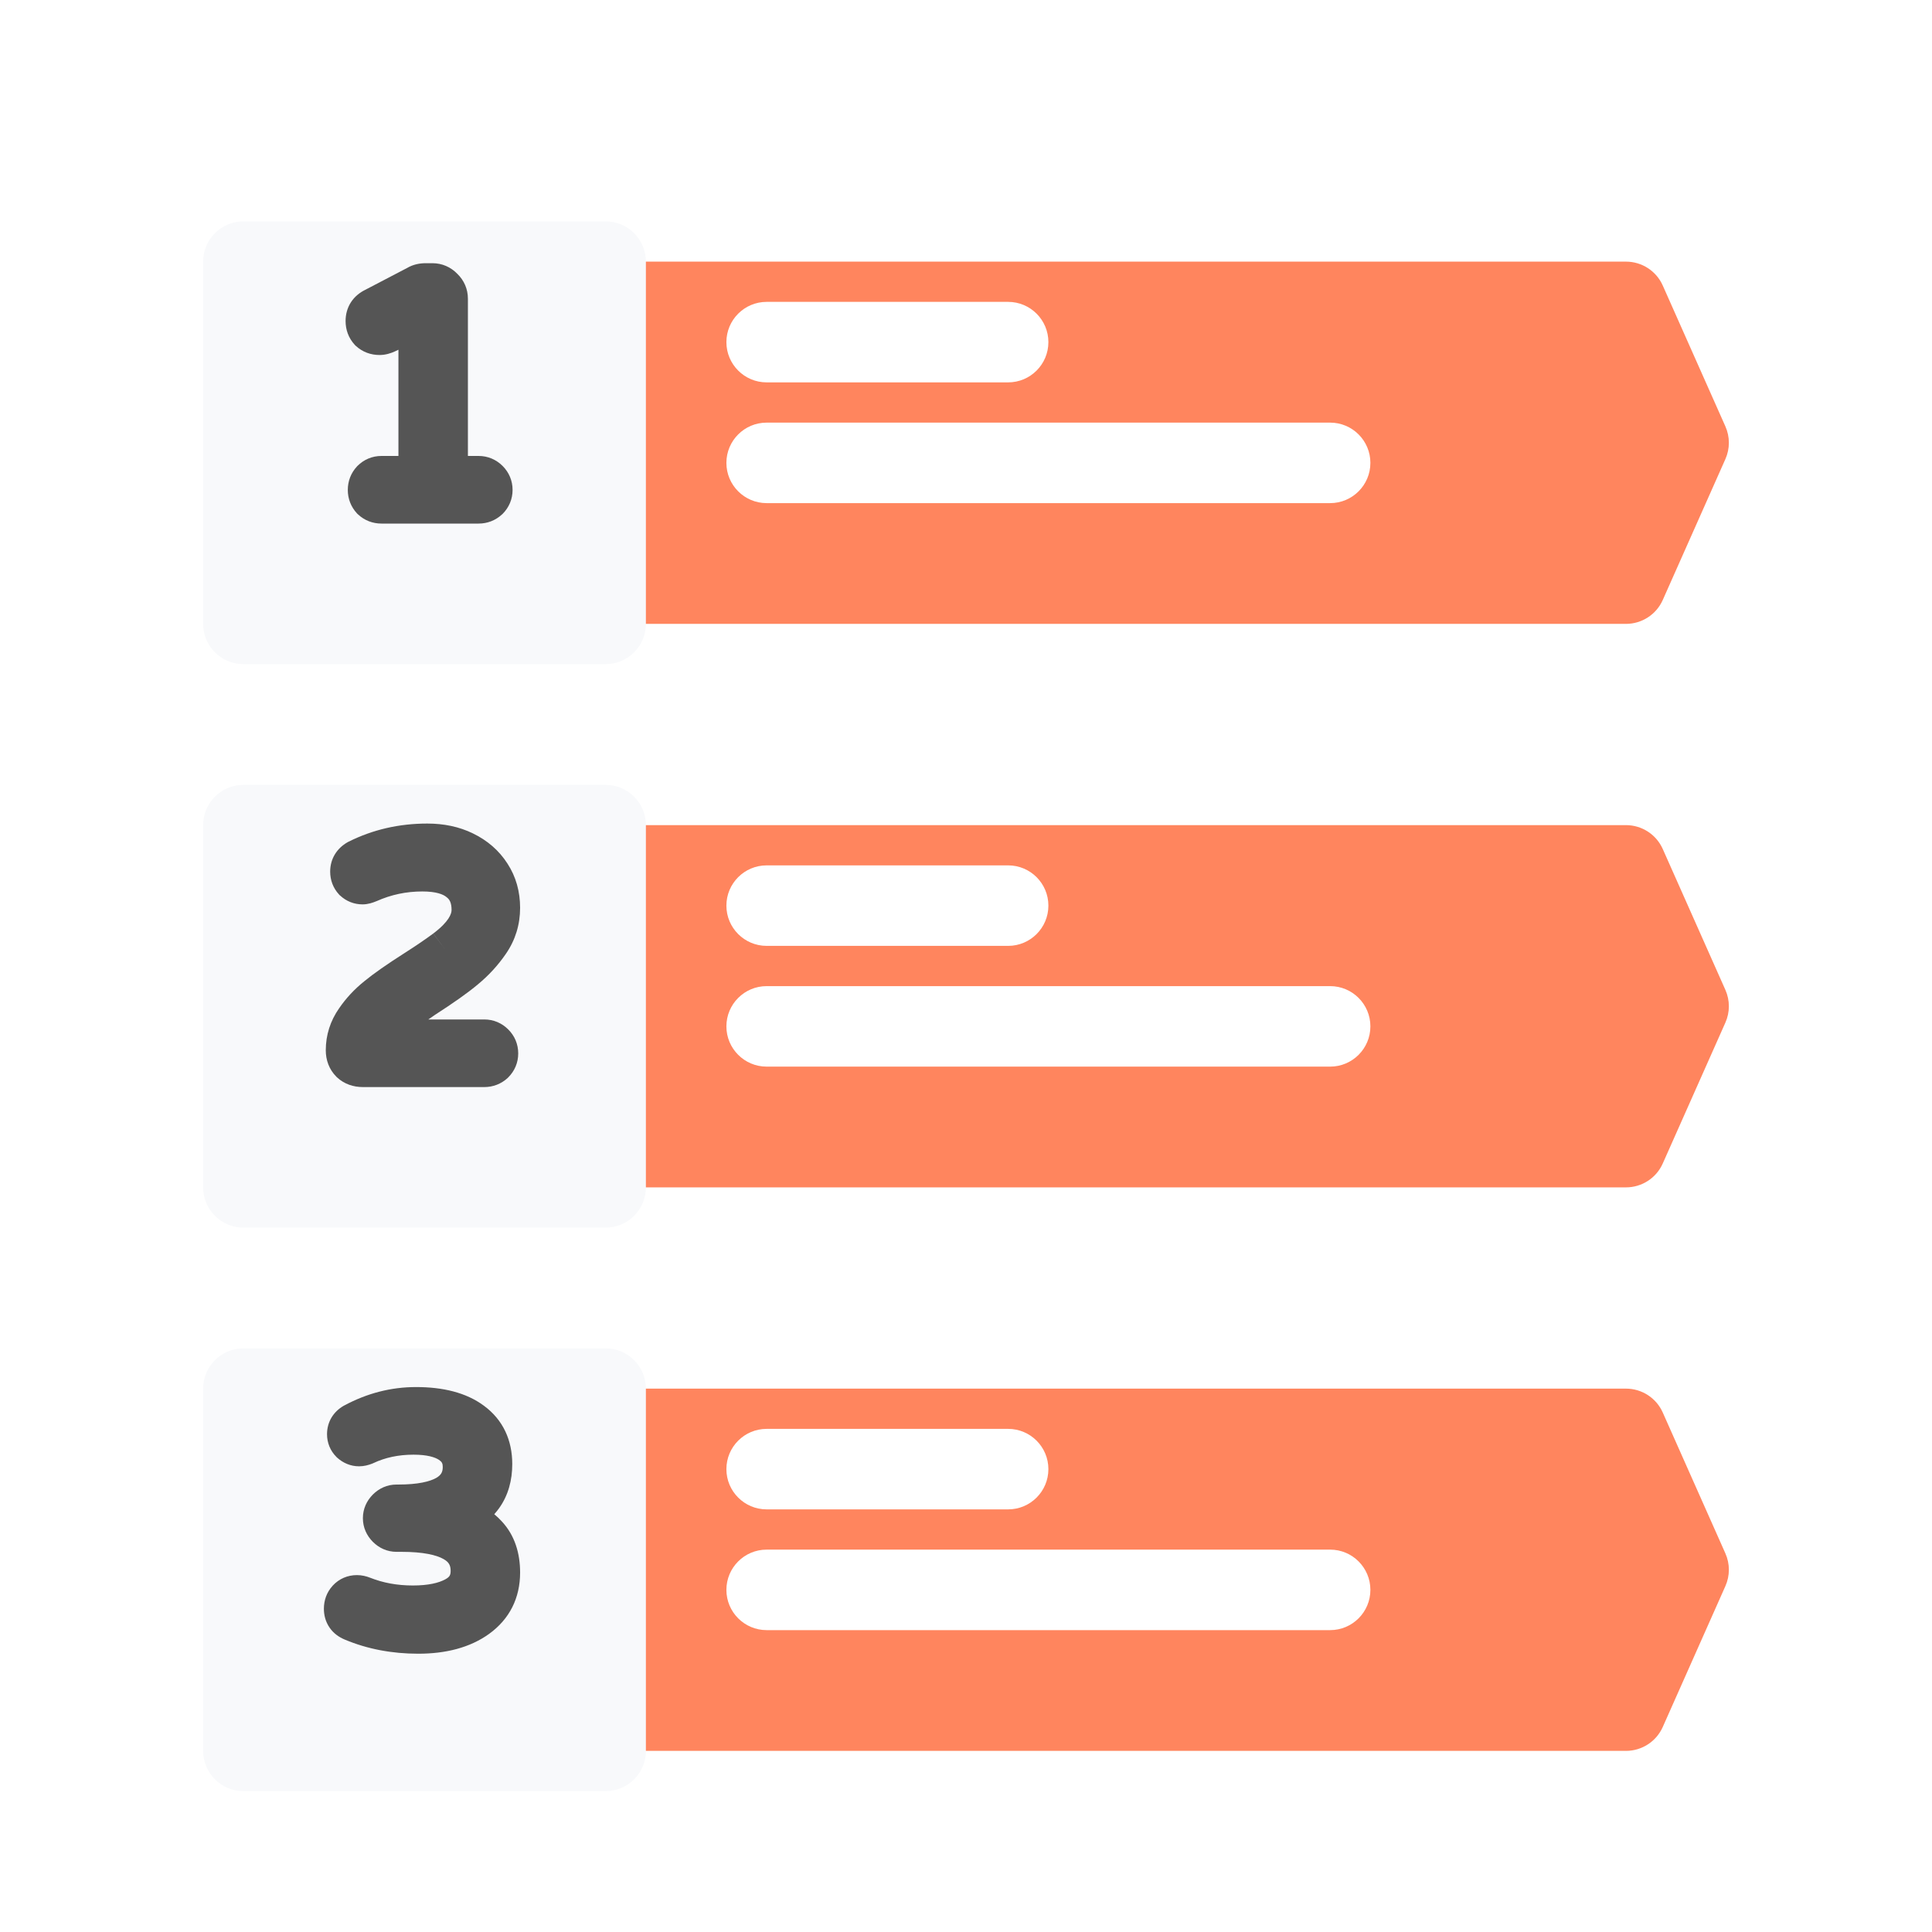
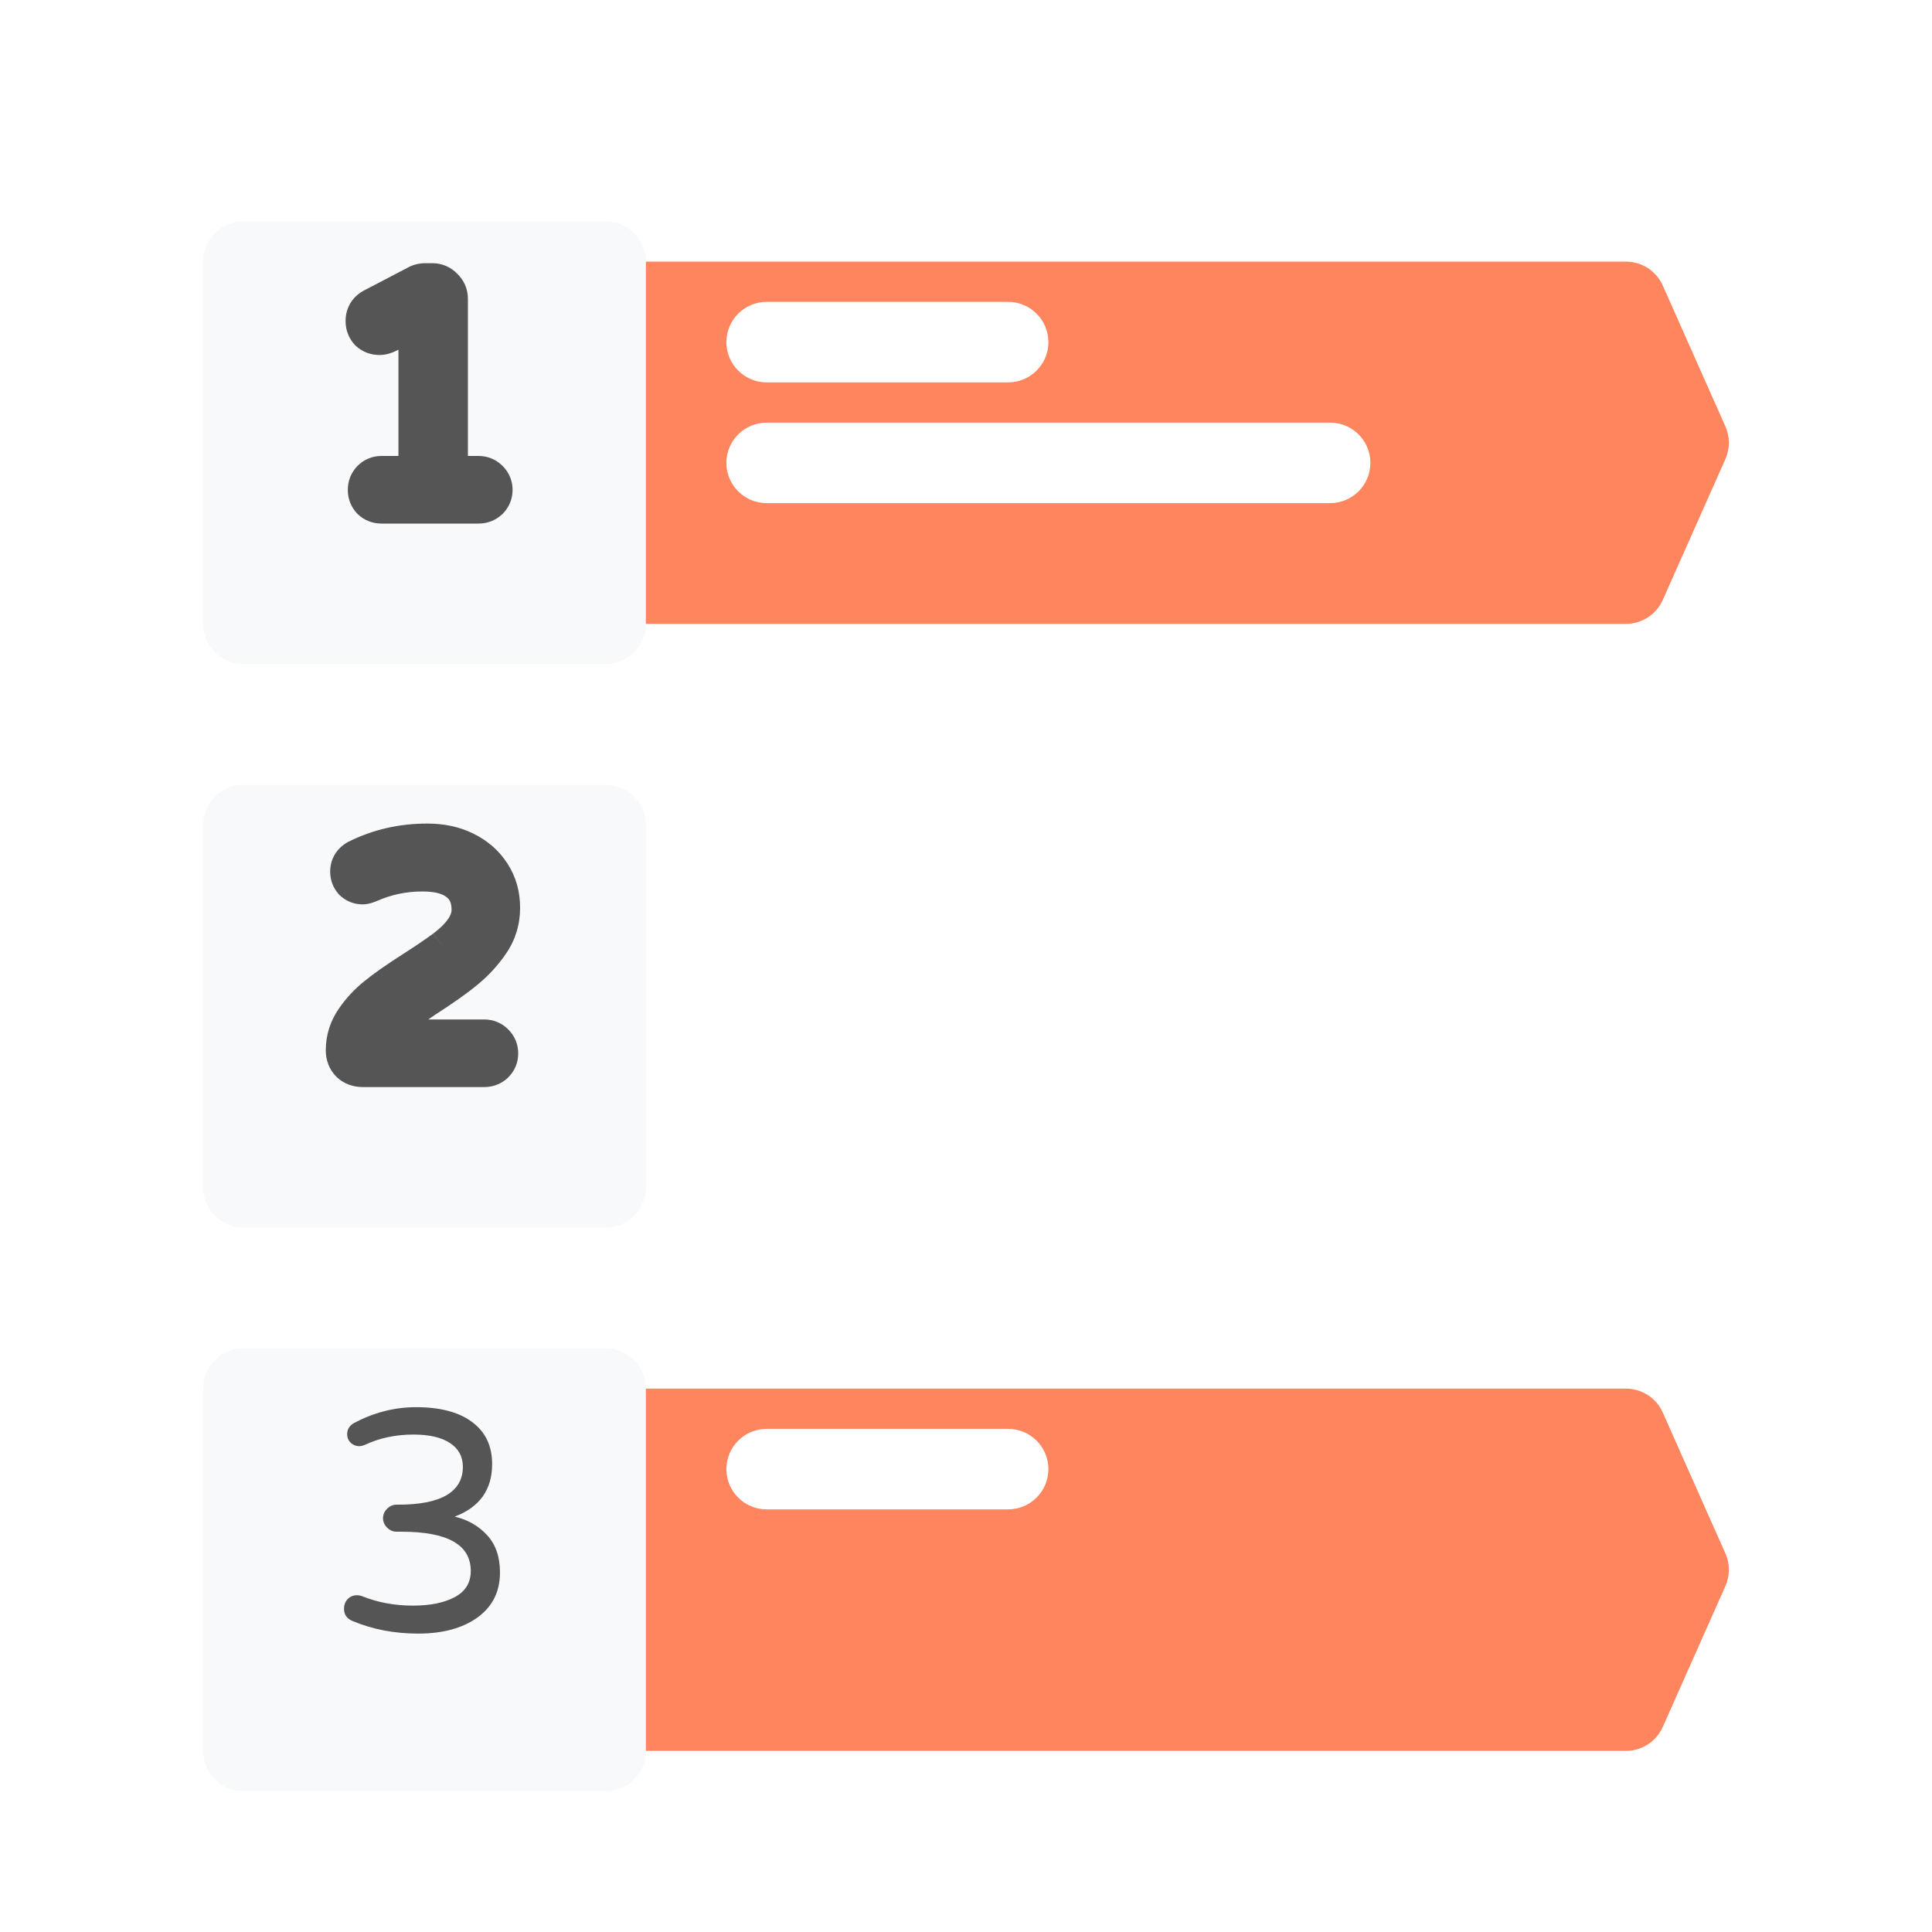
<svg xmlns="http://www.w3.org/2000/svg" width="48" height="48" viewBox="0 0 48 48" fill="none">
  <g filter="url(#filter0_d_1345_13893)">
    <path d="M14.047 5.5H40.397C40.792 5.5 41.151 5.733 41.311 6.094L42.867 9.594C42.982 9.852 42.982 10.148 42.867 10.406L41.311 13.906C41.151 14.267 40.792 14.5 40.397 14.5H14.047V5.5Z" fill="#FF855E" />
  </g>
  <path d="M18.047 8.5C18.047 7.948 18.495 7.5 19.047 7.5H25.047C25.599 7.5 26.047 7.948 26.047 8.5C26.047 9.052 25.599 9.5 25.047 9.5H19.047C18.495 9.5 18.047 9.052 18.047 8.5Z" fill="white" />
  <path d="M18.047 11.5C18.047 10.948 18.495 10.5 19.047 10.5H33.047C33.599 10.5 34.047 10.948 34.047 11.5C34.047 12.052 33.599 12.5 33.047 12.5H19.047C18.495 12.5 18.047 12.052 18.047 11.5Z" fill="white" />
  <g filter="url(#filter1_d_1345_13893)">
    <path d="M14.047 33.5H40.397C40.792 33.5 41.151 33.733 41.311 34.094L42.867 37.594C42.982 37.852 42.982 38.148 42.867 38.406L41.311 41.906C41.151 42.267 40.792 42.5 40.397 42.5H14.047V33.5Z" fill="#FF855E" />
  </g>
  <path d="M18.047 36.5C18.047 35.948 18.495 35.5 19.047 35.5H25.047C25.599 35.5 26.047 35.948 26.047 36.5C26.047 37.052 25.599 37.5 25.047 37.5H19.047C18.495 37.5 18.047 37.052 18.047 36.5Z" fill="white" />
-   <path d="M18.047 39.5C18.047 38.948 18.495 38.5 19.047 38.5H33.047C33.599 38.5 34.047 38.948 34.047 39.5C34.047 40.052 33.599 40.5 33.047 40.5H19.047C18.495 40.5 18.047 40.052 18.047 39.5Z" fill="white" />
  <g filter="url(#filter2_d_1345_13893)">
-     <path d="M14.047 19.5H40.397C40.792 19.5 41.151 19.733 41.311 20.094L42.867 23.594C42.982 23.852 42.982 24.148 42.867 24.406L41.311 27.906C41.151 28.267 40.792 28.5 40.397 28.5H14.047V19.5Z" fill="#FF855E" />
-   </g>
-   <path d="M18.047 22.5C18.047 21.948 18.495 21.5 19.047 21.5H25.047C25.599 21.5 26.047 21.948 26.047 22.5C26.047 23.052 25.599 23.5 25.047 23.5H19.047C18.495 23.5 18.047 23.052 18.047 22.5Z" fill="white" />
+     </g>
  <path d="M18.047 25.5C18.047 24.948 18.495 24.5 19.047 24.5H33.047C33.599 24.5 34.047 24.948 34.047 25.5C34.047 26.052 33.599 26.5 33.047 26.5H19.047C18.495 26.5 18.047 26.052 18.047 25.5Z" fill="white" />
  <g filter="url(#filter3_d_1345_13893)">
    <path d="M5.047 5.5C5.047 4.948 5.495 4.5 6.047 4.5H15.047C15.6 4.5 16.047 4.948 16.047 5.5V14.5C16.047 15.052 15.6 15.5 15.047 15.5H6.047C5.495 15.5 5.047 15.052 5.047 14.5V5.5Z" fill="#F8F9FB" />
  </g>
  <g filter="url(#filter4_d_1345_13893)">
    <path d="M5.047 19.5C5.047 18.948 5.495 18.5 6.047 18.5H15.047C15.6 18.5 16.047 18.948 16.047 19.5V28.5C16.047 29.052 15.6 29.5 15.047 29.5H6.047C5.495 29.5 5.047 29.052 5.047 28.5V19.5Z" fill="#F8F9FB" />
  </g>
  <g filter="url(#filter5_d_1345_13893)">
    <path d="M5.047 33.5C5.047 32.948 5.495 32.5 6.047 32.5H15.047C15.6 32.5 16.047 32.948 16.047 33.5V42.5C16.047 43.052 15.6 43.5 15.047 43.5H6.047C5.495 43.5 5.047 43.052 5.047 42.5V33.5Z" fill="#F8F9FB" />
  </g>
-   <path d="M9.477 12.508C9.383 12.508 9.302 12.477 9.235 12.414C9.172 12.346 9.141 12.266 9.141 12.172C9.141 12.078 9.172 11.997 9.235 11.93C9.302 11.862 9.383 11.828 9.477 11.828H10.399V8.008C10.399 7.971 10.388 7.948 10.367 7.938C10.352 7.922 10.326 7.924 10.289 7.945L9.61 8.273C9.542 8.305 9.482 8.32 9.43 8.32C9.331 8.32 9.248 8.289 9.18 8.227C9.117 8.159 9.086 8.076 9.086 7.977C9.086 7.826 9.157 7.716 9.297 7.648L10.36 7.094C10.417 7.057 10.49 7.039 10.578 7.039H10.742C10.847 7.039 10.935 7.078 11.008 7.156C11.086 7.229 11.125 7.318 11.125 7.422V11.828H11.891C11.985 11.828 12.065 11.862 12.133 11.93C12.201 11.997 12.235 12.078 12.235 12.172C12.235 12.266 12.201 12.346 12.133 12.414C12.065 12.477 11.985 12.508 11.891 12.508H9.477Z" fill="#555555" />
  <path fill-rule="evenodd" clip-rule="evenodd" d="M10.114 6.658C10.266 6.568 10.431 6.539 10.578 6.539H10.742C10.983 6.539 11.198 6.634 11.362 6.803C11.53 6.966 11.625 7.181 11.625 7.422V11.328H11.891C12.12 11.328 12.327 11.417 12.487 11.576C12.646 11.735 12.735 11.942 12.735 12.172C12.735 12.401 12.646 12.608 12.487 12.768L12.48 12.775L12.472 12.781C12.31 12.931 12.108 13.008 11.891 13.008H9.477C9.26 13.008 9.057 12.931 8.896 12.781L8.881 12.768L8.867 12.753C8.718 12.591 8.641 12.389 8.641 12.172C8.641 11.955 8.718 11.752 8.867 11.591L8.874 11.583L8.881 11.576C9.04 11.417 9.247 11.328 9.477 11.328H9.899V8.689L9.819 8.727C9.712 8.777 9.579 8.82 9.43 8.82C9.215 8.82 9.008 8.748 8.841 8.594L8.826 8.58L8.813 8.566C8.658 8.398 8.586 8.191 8.586 7.977C8.586 7.821 8.623 7.659 8.718 7.511C8.811 7.367 8.938 7.268 9.072 7.202L10.114 6.658Z" fill="#555555" />
-   <path d="M9.016 26.508C8.891 26.508 8.789 26.471 8.711 26.398C8.633 26.32 8.594 26.219 8.594 26.094C8.594 25.818 8.675 25.565 8.836 25.336C8.982 25.122 9.159 24.932 9.367 24.766C9.576 24.594 9.888 24.375 10.305 24.109C10.607 23.917 10.86 23.745 11.063 23.594C11.5 23.266 11.719 22.938 11.719 22.609C11.719 22.297 11.615 22.06 11.407 21.898C11.203 21.732 10.899 21.648 10.492 21.648C10.024 21.648 9.578 21.742 9.157 21.93C9.094 21.956 9.045 21.969 9.008 21.969C8.925 21.969 8.852 21.94 8.789 21.883C8.732 21.82 8.703 21.745 8.703 21.656C8.703 21.526 8.763 21.427 8.883 21.359C9.414 21.094 9.992 20.961 10.617 20.961C10.961 20.961 11.266 21.026 11.532 21.156C11.813 21.292 12.032 21.482 12.188 21.727C12.344 21.966 12.422 22.242 12.422 22.555C12.422 22.872 12.334 23.159 12.157 23.414C11.99 23.659 11.789 23.878 11.555 24.07C11.326 24.263 10.985 24.505 10.532 24.797C10.136 25.068 9.852 25.273 9.68 25.414C9.513 25.549 9.396 25.688 9.328 25.828H12.032C12.125 25.828 12.206 25.862 12.274 25.93C12.341 25.997 12.375 26.078 12.375 26.172C12.375 26.266 12.341 26.346 12.274 26.414C12.206 26.477 12.125 26.508 12.032 26.508H9.016Z" fill="#555555" />
+   <path d="M9.016 26.508C8.891 26.508 8.789 26.471 8.711 26.398C8.633 26.32 8.594 26.219 8.594 26.094C8.594 25.818 8.675 25.565 8.836 25.336C8.982 25.122 9.159 24.932 9.367 24.766C9.576 24.594 9.888 24.375 10.305 24.109C10.607 23.917 10.86 23.745 11.063 23.594C11.5 23.266 11.719 22.938 11.719 22.609C11.719 22.297 11.615 22.06 11.407 21.898C11.203 21.732 10.899 21.648 10.492 21.648C10.024 21.648 9.578 21.742 9.157 21.93C9.094 21.956 9.045 21.969 9.008 21.969C8.925 21.969 8.852 21.94 8.789 21.883C8.732 21.82 8.703 21.745 8.703 21.656C8.703 21.526 8.763 21.427 8.883 21.359C9.414 21.094 9.992 20.961 10.617 20.961C10.961 20.961 11.266 21.026 11.532 21.156C11.813 21.292 12.032 21.482 12.188 21.727C12.344 21.966 12.422 22.242 12.422 22.555C12.422 22.872 12.334 23.159 12.157 23.414C11.99 23.659 11.789 23.878 11.555 24.07C10.136 25.068 9.852 25.273 9.68 25.414C9.513 25.549 9.396 25.688 9.328 25.828H12.032C12.125 25.828 12.206 25.862 12.274 25.93C12.341 25.997 12.375 26.078 12.375 26.172C12.375 26.266 12.341 26.346 12.274 26.414C12.206 26.477 12.125 26.508 12.032 26.508H9.016Z" fill="#555555" />
  <path fill-rule="evenodd" clip-rule="evenodd" d="M10.642 25.328H12.032C12.261 25.328 12.468 25.417 12.627 25.576C12.787 25.735 12.875 25.942 12.875 26.172C12.875 26.401 12.787 26.608 12.627 26.768L12.62 26.775L12.613 26.782C12.451 26.931 12.249 27.008 12.032 27.008H9.016C8.787 27.008 8.556 26.938 8.37 26.764L8.364 26.758L8.358 26.752C8.173 26.567 8.094 26.332 8.094 26.094C8.094 25.714 8.207 25.362 8.425 25.051C8.599 24.797 8.809 24.573 9.052 24.378C9.284 24.187 9.616 23.956 10.036 23.688L10.305 24.109L10.036 23.688C10.036 23.688 10.036 23.688 10.036 23.688C10.332 23.499 10.573 23.335 10.764 23.193C10.763 23.193 10.763 23.194 10.763 23.194L11.063 23.594L10.764 23.192C10.764 23.193 10.764 23.193 10.764 23.193C11.158 22.897 11.219 22.699 11.219 22.609C11.219 22.419 11.163 22.342 11.1 22.294L11.089 22.285L11.089 22.285C11.013 22.222 10.843 22.148 10.492 22.148C10.093 22.148 9.717 22.228 9.36 22.387L9.349 22.391L9.349 22.391C9.269 22.425 9.145 22.469 9.008 22.469C8.797 22.469 8.604 22.392 8.452 22.251L8.435 22.237L8.421 22.221C8.275 22.062 8.203 21.864 8.203 21.656C8.203 21.334 8.371 21.074 8.637 20.924L8.648 20.918L8.66 20.912C9.264 20.61 9.919 20.461 10.617 20.461C11.025 20.461 11.406 20.538 11.75 20.706C12.107 20.879 12.398 21.128 12.608 21.456C12.821 21.783 12.922 22.155 12.922 22.555C12.922 22.971 12.804 23.357 12.569 23.697C12.375 23.981 12.143 24.233 11.875 24.455C11.623 24.667 11.263 24.92 10.808 25.213C10.75 25.253 10.694 25.291 10.642 25.328Z" fill="#555555" />
  <path d="M11.297 37.68C11.625 37.758 11.893 37.911 12.102 38.141C12.315 38.37 12.422 38.68 12.422 39.07C12.422 39.544 12.235 39.917 11.86 40.188C11.49 40.453 11 40.586 10.391 40.586C9.797 40.586 9.253 40.482 8.758 40.273C8.617 40.216 8.547 40.115 8.547 39.969C8.547 39.875 8.576 39.797 8.633 39.734C8.696 39.667 8.774 39.633 8.867 39.633C8.914 39.633 8.964 39.643 9.016 39.664C9.396 39.815 9.81 39.891 10.258 39.891C10.69 39.891 11.037 39.82 11.297 39.68C11.563 39.539 11.696 39.323 11.696 39.031C11.696 38.38 11.123 38.055 9.977 38.055H9.852C9.763 38.055 9.685 38.021 9.617 37.953C9.55 37.885 9.516 37.807 9.516 37.719C9.516 37.63 9.55 37.552 9.617 37.484C9.685 37.417 9.763 37.383 9.852 37.383H9.899C10.425 37.383 10.823 37.305 11.094 37.148C11.365 36.987 11.5 36.753 11.5 36.445C11.5 36.19 11.393 35.992 11.18 35.852C10.966 35.711 10.664 35.641 10.274 35.641C9.831 35.641 9.427 35.727 9.063 35.898C9.011 35.919 8.964 35.93 8.922 35.93C8.844 35.93 8.774 35.901 8.711 35.844C8.654 35.786 8.625 35.716 8.625 35.633C8.625 35.513 8.68 35.422 8.789 35.359C9.284 35.094 9.8 34.961 10.336 34.961C10.935 34.961 11.399 35.083 11.727 35.328C12.06 35.573 12.227 35.922 12.227 36.375C12.227 37.01 11.917 37.445 11.297 37.68Z" fill="#555555" />
-   <path fill-rule="evenodd" clip-rule="evenodd" d="M8.947 39.81C8.947 39.81 8.947 39.81 8.947 39.81L8.947 39.81ZM12.28 37.62C12.347 37.675 12.41 37.736 12.47 37.802C12.788 38.145 12.922 38.587 12.922 39.07C12.922 39.7 12.661 40.225 12.152 40.593L12.151 40.594C11.672 40.938 11.07 41.086 10.391 41.086C9.739 41.086 9.128 40.971 8.566 40.735C8.428 40.678 8.29 40.585 8.189 40.439C8.086 40.29 8.047 40.125 8.047 39.969C8.047 39.764 8.114 39.561 8.265 39.397L8.266 39.395C8.425 39.223 8.637 39.133 8.867 39.133C8.989 39.133 9.101 39.16 9.201 39.2C9.517 39.325 9.868 39.391 10.258 39.391C10.643 39.391 10.898 39.327 11.06 39.24L11.063 39.238L11.063 39.238C11.132 39.202 11.158 39.169 11.17 39.15C11.181 39.132 11.196 39.099 11.196 39.031C11.196 38.888 11.151 38.809 11.019 38.734C10.845 38.635 10.519 38.555 9.977 38.555H9.852C9.619 38.555 9.417 38.46 9.264 38.307C9.111 38.154 9.016 37.951 9.016 37.719C9.016 37.486 9.111 37.284 9.264 37.131C9.417 36.978 9.619 36.883 9.852 36.883H9.899C10.387 36.883 10.681 36.808 10.841 36.717C10.963 36.644 11 36.57 11 36.445C11 36.359 10.978 36.318 10.905 36.269C10.806 36.204 10.615 36.141 10.274 36.141C9.897 36.141 9.568 36.213 9.276 36.351L9.262 36.357L9.248 36.363C9.157 36.399 9.045 36.43 8.922 36.43C8.708 36.43 8.52 36.346 8.373 36.212L8.365 36.205L8.358 36.197C8.204 36.043 8.125 35.844 8.125 35.633C8.125 35.322 8.286 35.071 8.541 34.925L8.553 34.919L8.553 34.919C9.117 34.616 9.713 34.461 10.336 34.461C10.994 34.461 11.578 34.594 12.024 34.926C12.498 35.275 12.727 35.781 12.727 36.375C12.727 36.776 12.628 37.151 12.402 37.468C12.364 37.521 12.323 37.572 12.28 37.62Z" fill="#555555" />
  <defs>
    <filter id="filter0_d_1345_13893" x="12.047" y="4.5" width="32.906" height="13" filterUnits="userSpaceOnUse" color-interpolation-filters="sRGB">
      <feFlood flood-opacity="0" result="BackgroundImageFix" />
      <feColorMatrix in="SourceAlpha" type="matrix" values="0 0 0 0 0 0 0 0 0 0 0 0 0 0 0 0 0 0 127 0" result="hardAlpha" />
      <feOffset dy="1" />
      <feGaussianBlur stdDeviation="1" />
      <feComposite in2="hardAlpha" operator="out" />
      <feColorMatrix type="matrix" values="0 0 0 0 0 0 0 0 0 0 0 0 0 0 0 0 0 0 0.25 0" />
      <feBlend mode="normal" in2="BackgroundImageFix" result="effect1_dropShadow_1345_13893" />
      <feBlend mode="normal" in="SourceGraphic" in2="effect1_dropShadow_1345_13893" result="shape" />
    </filter>
    <filter id="filter1_d_1345_13893" x="12.047" y="32.5" width="32.906" height="13" filterUnits="userSpaceOnUse" color-interpolation-filters="sRGB">
      <feFlood flood-opacity="0" result="BackgroundImageFix" />
      <feColorMatrix in="SourceAlpha" type="matrix" values="0 0 0 0 0 0 0 0 0 0 0 0 0 0 0 0 0 0 127 0" result="hardAlpha" />
      <feOffset dy="1" />
      <feGaussianBlur stdDeviation="1" />
      <feComposite in2="hardAlpha" operator="out" />
      <feColorMatrix type="matrix" values="0 0 0 0 0 0 0 0 0 0 0 0 0 0 0 0 0 0 0.25 0" />
      <feBlend mode="normal" in2="BackgroundImageFix" result="effect1_dropShadow_1345_13893" />
      <feBlend mode="normal" in="SourceGraphic" in2="effect1_dropShadow_1345_13893" result="shape" />
    </filter>
    <filter id="filter2_d_1345_13893" x="12.047" y="18.5" width="32.906" height="13" filterUnits="userSpaceOnUse" color-interpolation-filters="sRGB">
      <feFlood flood-opacity="0" result="BackgroundImageFix" />
      <feColorMatrix in="SourceAlpha" type="matrix" values="0 0 0 0 0 0 0 0 0 0 0 0 0 0 0 0 0 0 127 0" result="hardAlpha" />
      <feOffset dy="1" />
      <feGaussianBlur stdDeviation="1" />
      <feComposite in2="hardAlpha" operator="out" />
      <feColorMatrix type="matrix" values="0 0 0 0 0 0 0 0 0 0 0 0 0 0 0 0 0 0 0.25 0" />
      <feBlend mode="normal" in2="BackgroundImageFix" result="effect1_dropShadow_1345_13893" />
      <feBlend mode="normal" in="SourceGraphic" in2="effect1_dropShadow_1345_13893" result="shape" />
    </filter>
    <filter id="filter3_d_1345_13893" x="3.047" y="3.5" width="15" height="15" filterUnits="userSpaceOnUse" color-interpolation-filters="sRGB">
      <feFlood flood-opacity="0" result="BackgroundImageFix" />
      <feColorMatrix in="SourceAlpha" type="matrix" values="0 0 0 0 0 0 0 0 0 0 0 0 0 0 0 0 0 0 127 0" result="hardAlpha" />
      <feOffset dy="1" />
      <feGaussianBlur stdDeviation="1" />
      <feComposite in2="hardAlpha" operator="out" />
      <feColorMatrix type="matrix" values="0 0 0 0 0 0 0 0 0 0 0 0 0 0 0 0 0 0 0.25 0" />
      <feBlend mode="normal" in2="BackgroundImageFix" result="effect1_dropShadow_1345_13893" />
      <feBlend mode="normal" in="SourceGraphic" in2="effect1_dropShadow_1345_13893" result="shape" />
    </filter>
    <filter id="filter4_d_1345_13893" x="3.047" y="17.5" width="15" height="15" filterUnits="userSpaceOnUse" color-interpolation-filters="sRGB">
      <feFlood flood-opacity="0" result="BackgroundImageFix" />
      <feColorMatrix in="SourceAlpha" type="matrix" values="0 0 0 0 0 0 0 0 0 0 0 0 0 0 0 0 0 0 127 0" result="hardAlpha" />
      <feOffset dy="1" />
      <feGaussianBlur stdDeviation="1" />
      <feComposite in2="hardAlpha" operator="out" />
      <feColorMatrix type="matrix" values="0 0 0 0 0 0 0 0 0 0 0 0 0 0 0 0 0 0 0.25 0" />
      <feBlend mode="normal" in2="BackgroundImageFix" result="effect1_dropShadow_1345_13893" />
      <feBlend mode="normal" in="SourceGraphic" in2="effect1_dropShadow_1345_13893" result="shape" />
    </filter>
    <filter id="filter5_d_1345_13893" x="3.047" y="31.5" width="15" height="15" filterUnits="userSpaceOnUse" color-interpolation-filters="sRGB">
      <feFlood flood-opacity="0" result="BackgroundImageFix" />
      <feColorMatrix in="SourceAlpha" type="matrix" values="0 0 0 0 0 0 0 0 0 0 0 0 0 0 0 0 0 0 127 0" result="hardAlpha" />
      <feOffset dy="1" />
      <feGaussianBlur stdDeviation="1" />
      <feComposite in2="hardAlpha" operator="out" />
      <feColorMatrix type="matrix" values="0 0 0 0 0 0 0 0 0 0 0 0 0 0 0 0 0 0 0.25 0" />
      <feBlend mode="normal" in2="BackgroundImageFix" result="effect1_dropShadow_1345_13893" />
      <feBlend mode="normal" in="SourceGraphic" in2="effect1_dropShadow_1345_13893" result="shape" />
    </filter>
  </defs>
</svg>